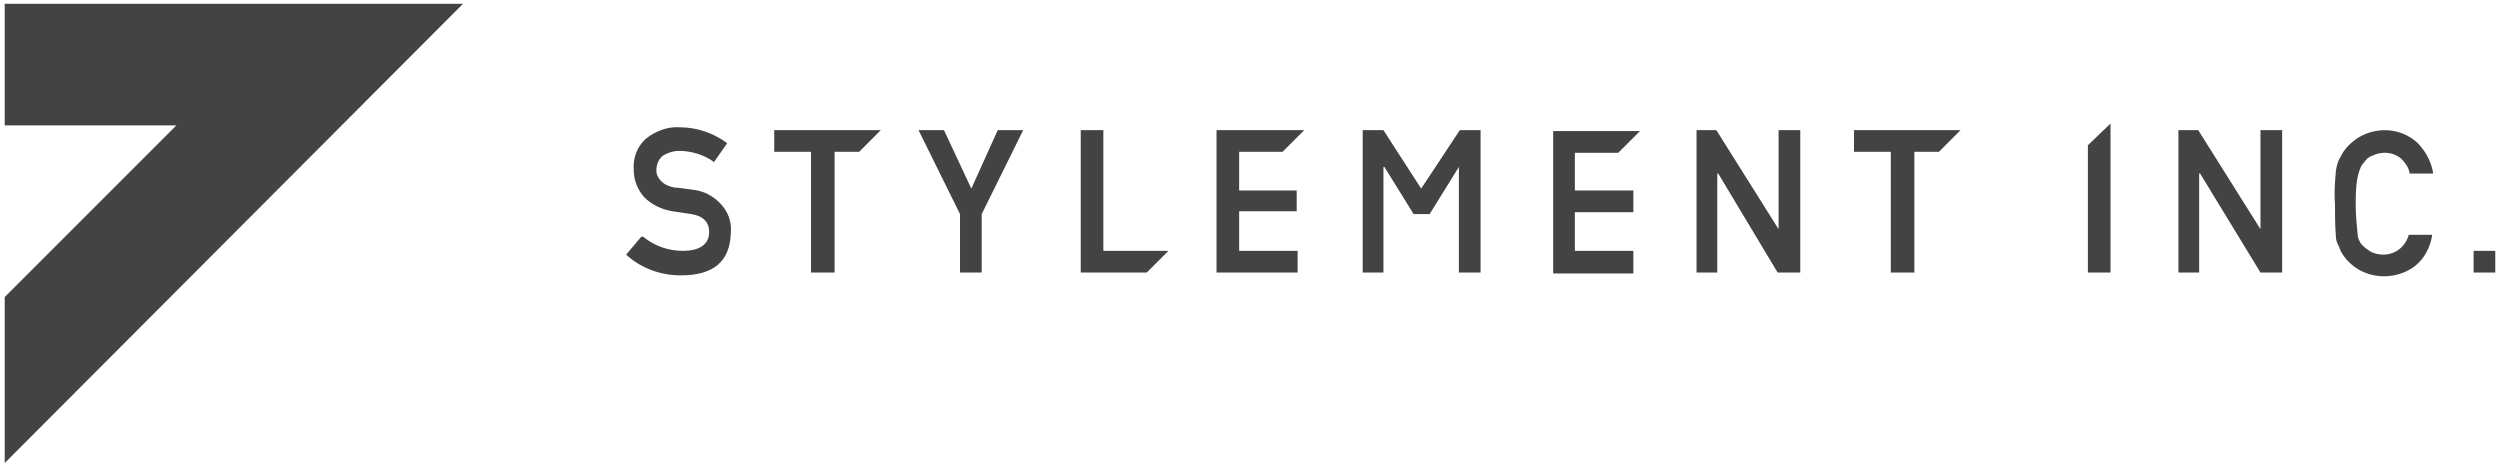
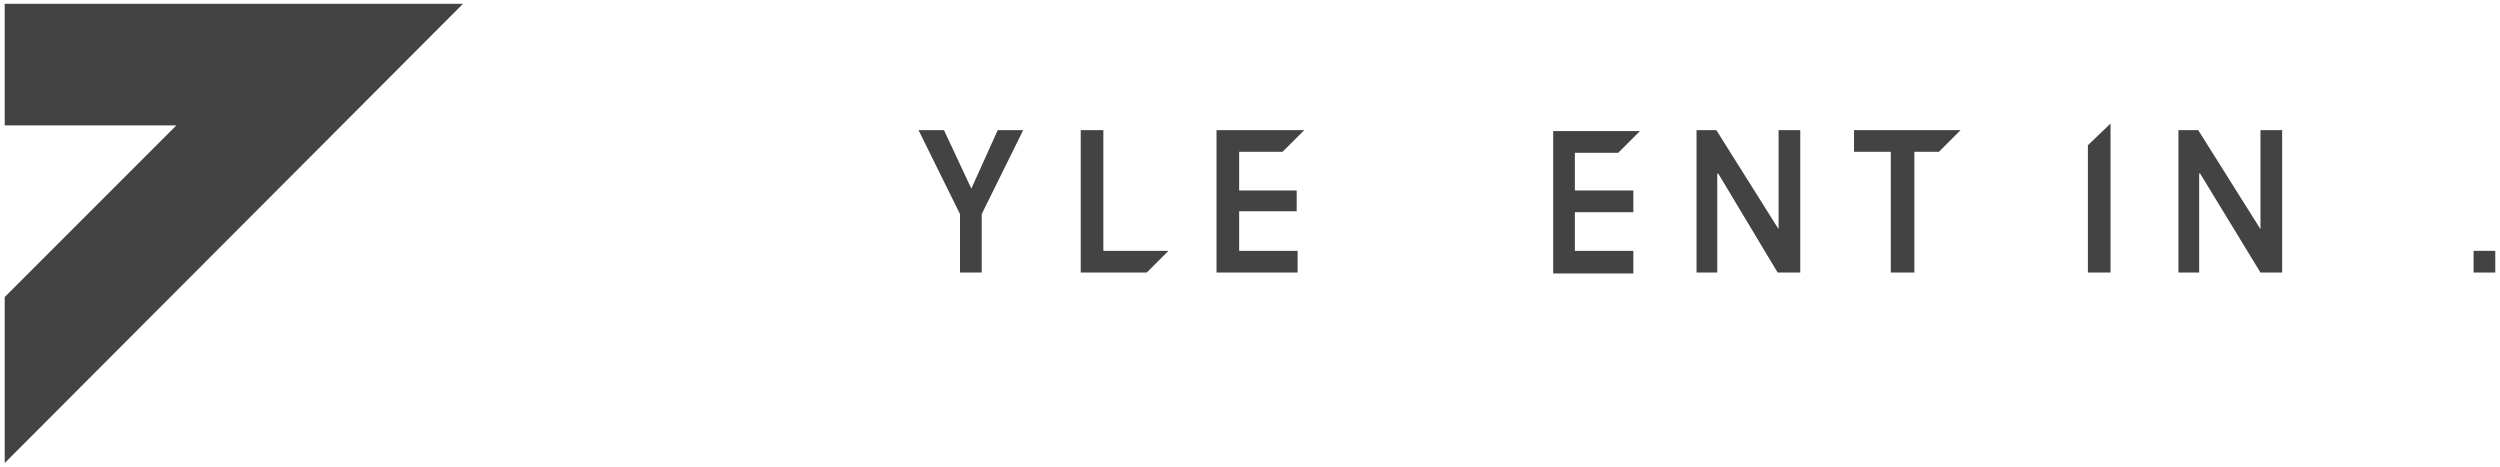
<svg xmlns="http://www.w3.org/2000/svg" version="1.0" id="レイヤー_1" x="0px" y="0px" viewBox="0 0 265.1 49.5" style="enable-background:new 0 0 265.1 49.5;" xml:space="preserve">
  <style type="text/css">
	.st0{fill:#434343;}
</style>
  <g>
-     <path class="st0" d="M76.5,21.7c-0.8-0.9-1.9-1.5-3.2-1.6c-0.7-0.1-1.3-0.2-1.7-0.2c-0.6-0.1-1.1-0.3-1.5-0.7   c-0.3-0.3-0.5-0.7-0.5-1.1c0-0.6,0.2-1.2,0.7-1.6c0.5-0.3,1.1-0.5,1.7-0.5c1.3,0,2.6,0.4,3.6,1.1l0.1,0.1l1.4-2l-0.1-0.1   c-1.4-1-3.1-1.6-4.9-1.6c-1.3-0.1-2.6,0.4-3.6,1.2c-0.9,0.8-1.4,2-1.3,3.3c0,1.1,0.4,2.1,1.1,2.9c0.8,0.8,1.8,1.3,3,1.5   c0.7,0.1,1.4,0.2,2,0.3c1.3,0.2,1.9,0.9,1.9,1.9c0,1.3-1,2-2.8,2c-1.5,0-3-0.5-4.2-1.5L68,25.1l-1.6,1.9l0.1,0.1   c1.6,1.4,3.6,2.1,5.7,2.1c3.5,0,5.2-1.5,5.3-4.5C77.6,23.5,77.2,22.5,76.5,21.7L76.5,21.7z" />
    <polygon class="st0" points="103,20 100.1,13.8 100.1,13.8 97.4,13.8 101.8,22.7 101.8,28.9 104.1,28.9 104.1,22.7 108.5,13.8    105.8,13.8  " />
    <polygon class="st0" points="188.6,24.3 188.6,24.3 182,13.8 179.9,13.8 179.9,28.9 182.1,28.9 182.1,18.4 182.2,18.4 188.5,28.9    190.9,28.9 190.9,13.8 188.6,13.8  " />
    <polygon class="st0" points="239.7,24.3 239.7,24.3 233.1,13.8 231,13.8 231,28.9 233.2,28.9 233.2,18.4 233.3,18.4 239.7,28.9    242,28.9 242,13.8 239.7,13.8  " />
-     <polygon class="st0" points="150.7,20 146.7,13.8 144.5,13.8 144.5,28.9 146.7,28.9 146.7,17.7 146.8,17.7 149.9,22.7 151.6,22.7    154.7,17.7 154.7,17.7 154.7,28.9 157,28.9 157,13.8 154.8,13.8  " />
-     <path class="st0" d="M250.7,17.2c0.2-0.3,0.5-0.6,0.9-0.7c0.4-0.2,0.8-0.3,1.3-0.3c0.6,0,1.2,0.2,1.7,0.6c0.4,0.4,0.8,0.9,0.9,1.5   l0,0.1h2.5l0-0.1c-0.2-1.2-0.8-2.3-1.7-3.2c-1.8-1.6-4.4-1.7-6.4-0.4c-0.7,0.5-1.3,1.1-1.7,1.9c-0.3,0.5-0.4,0.9-0.5,1.5   c-0.1,1.2-0.2,2.3-0.1,3.5c0,1.2,0,2.3,0.1,3.5c0,0.3,0.1,0.6,0.2,0.8c0.1,0.2,0.2,0.4,0.3,0.7c0.9,1.7,2.7,2.7,4.6,2.7   c1.2,0,2.4-0.4,3.3-1.1c1-0.8,1.6-2,1.8-3.2l0-0.1l-2.5,0l0,0.1c-0.4,1.2-1.4,2-2.7,2c-0.4,0-0.9-0.1-1.3-0.3   c-0.3-0.2-0.6-0.4-0.9-0.7c-0.3-0.3-0.5-0.8-0.5-1.2c-0.1-1-0.2-2-0.2-3c0-1,0-2,0.2-3C250.2,17.9,250.4,17.5,250.7,17.2z" />
    <rect x="262.3" y="26.6" class="st0" width="2.3" height="2.3" />
    <polygon class="st0" points="196.6,16.1 200.5,16.1 200.5,28.9 203,28.9 203,16.1 205.6,16.1 207.9,13.8 207.9,13.8 196.6,13.8     " />
-     <polygon class="st0" points="82.1,16.1 86,16.1 86,28.9 88.5,28.9 88.5,16.1 91.1,16.1 93.4,13.8 93.4,13.8 82.1,13.8  " />
    <polygon class="st0" points="129,28.9 137.6,28.9 137.6,26.6 131.4,26.6 131.4,22.4 137.5,22.4 137.5,20.2 131.4,20.2 131.4,16.1    136,16.1 138.3,13.8 138.3,13.8 129,13.8  " />
    <polygon class="st0" points="164.7,29 173.2,29 173.2,26.6 167,26.6 167,22.5 173.2,22.5 173.2,20.2 167,20.2 167,16.2 171.6,16.2    173.9,13.9 173.9,13.9 164.7,13.9  " />
    <polygon class="st0" points="117,13.8 114.6,13.8 114.6,28.9 121.6,28.9 123.9,26.6 123.9,26.6 117,26.6  " />
    <polygon class="st0" points="221.4,28.9 223.8,28.9 223.8,13.1 221.4,15.4  " />
    <polygon class="st0" points="0.5,13.3 18.7,13.3 0.5,31.5 0.5,49.1 49.1,0.4 0.5,0.4  " />
  </g>
</svg>